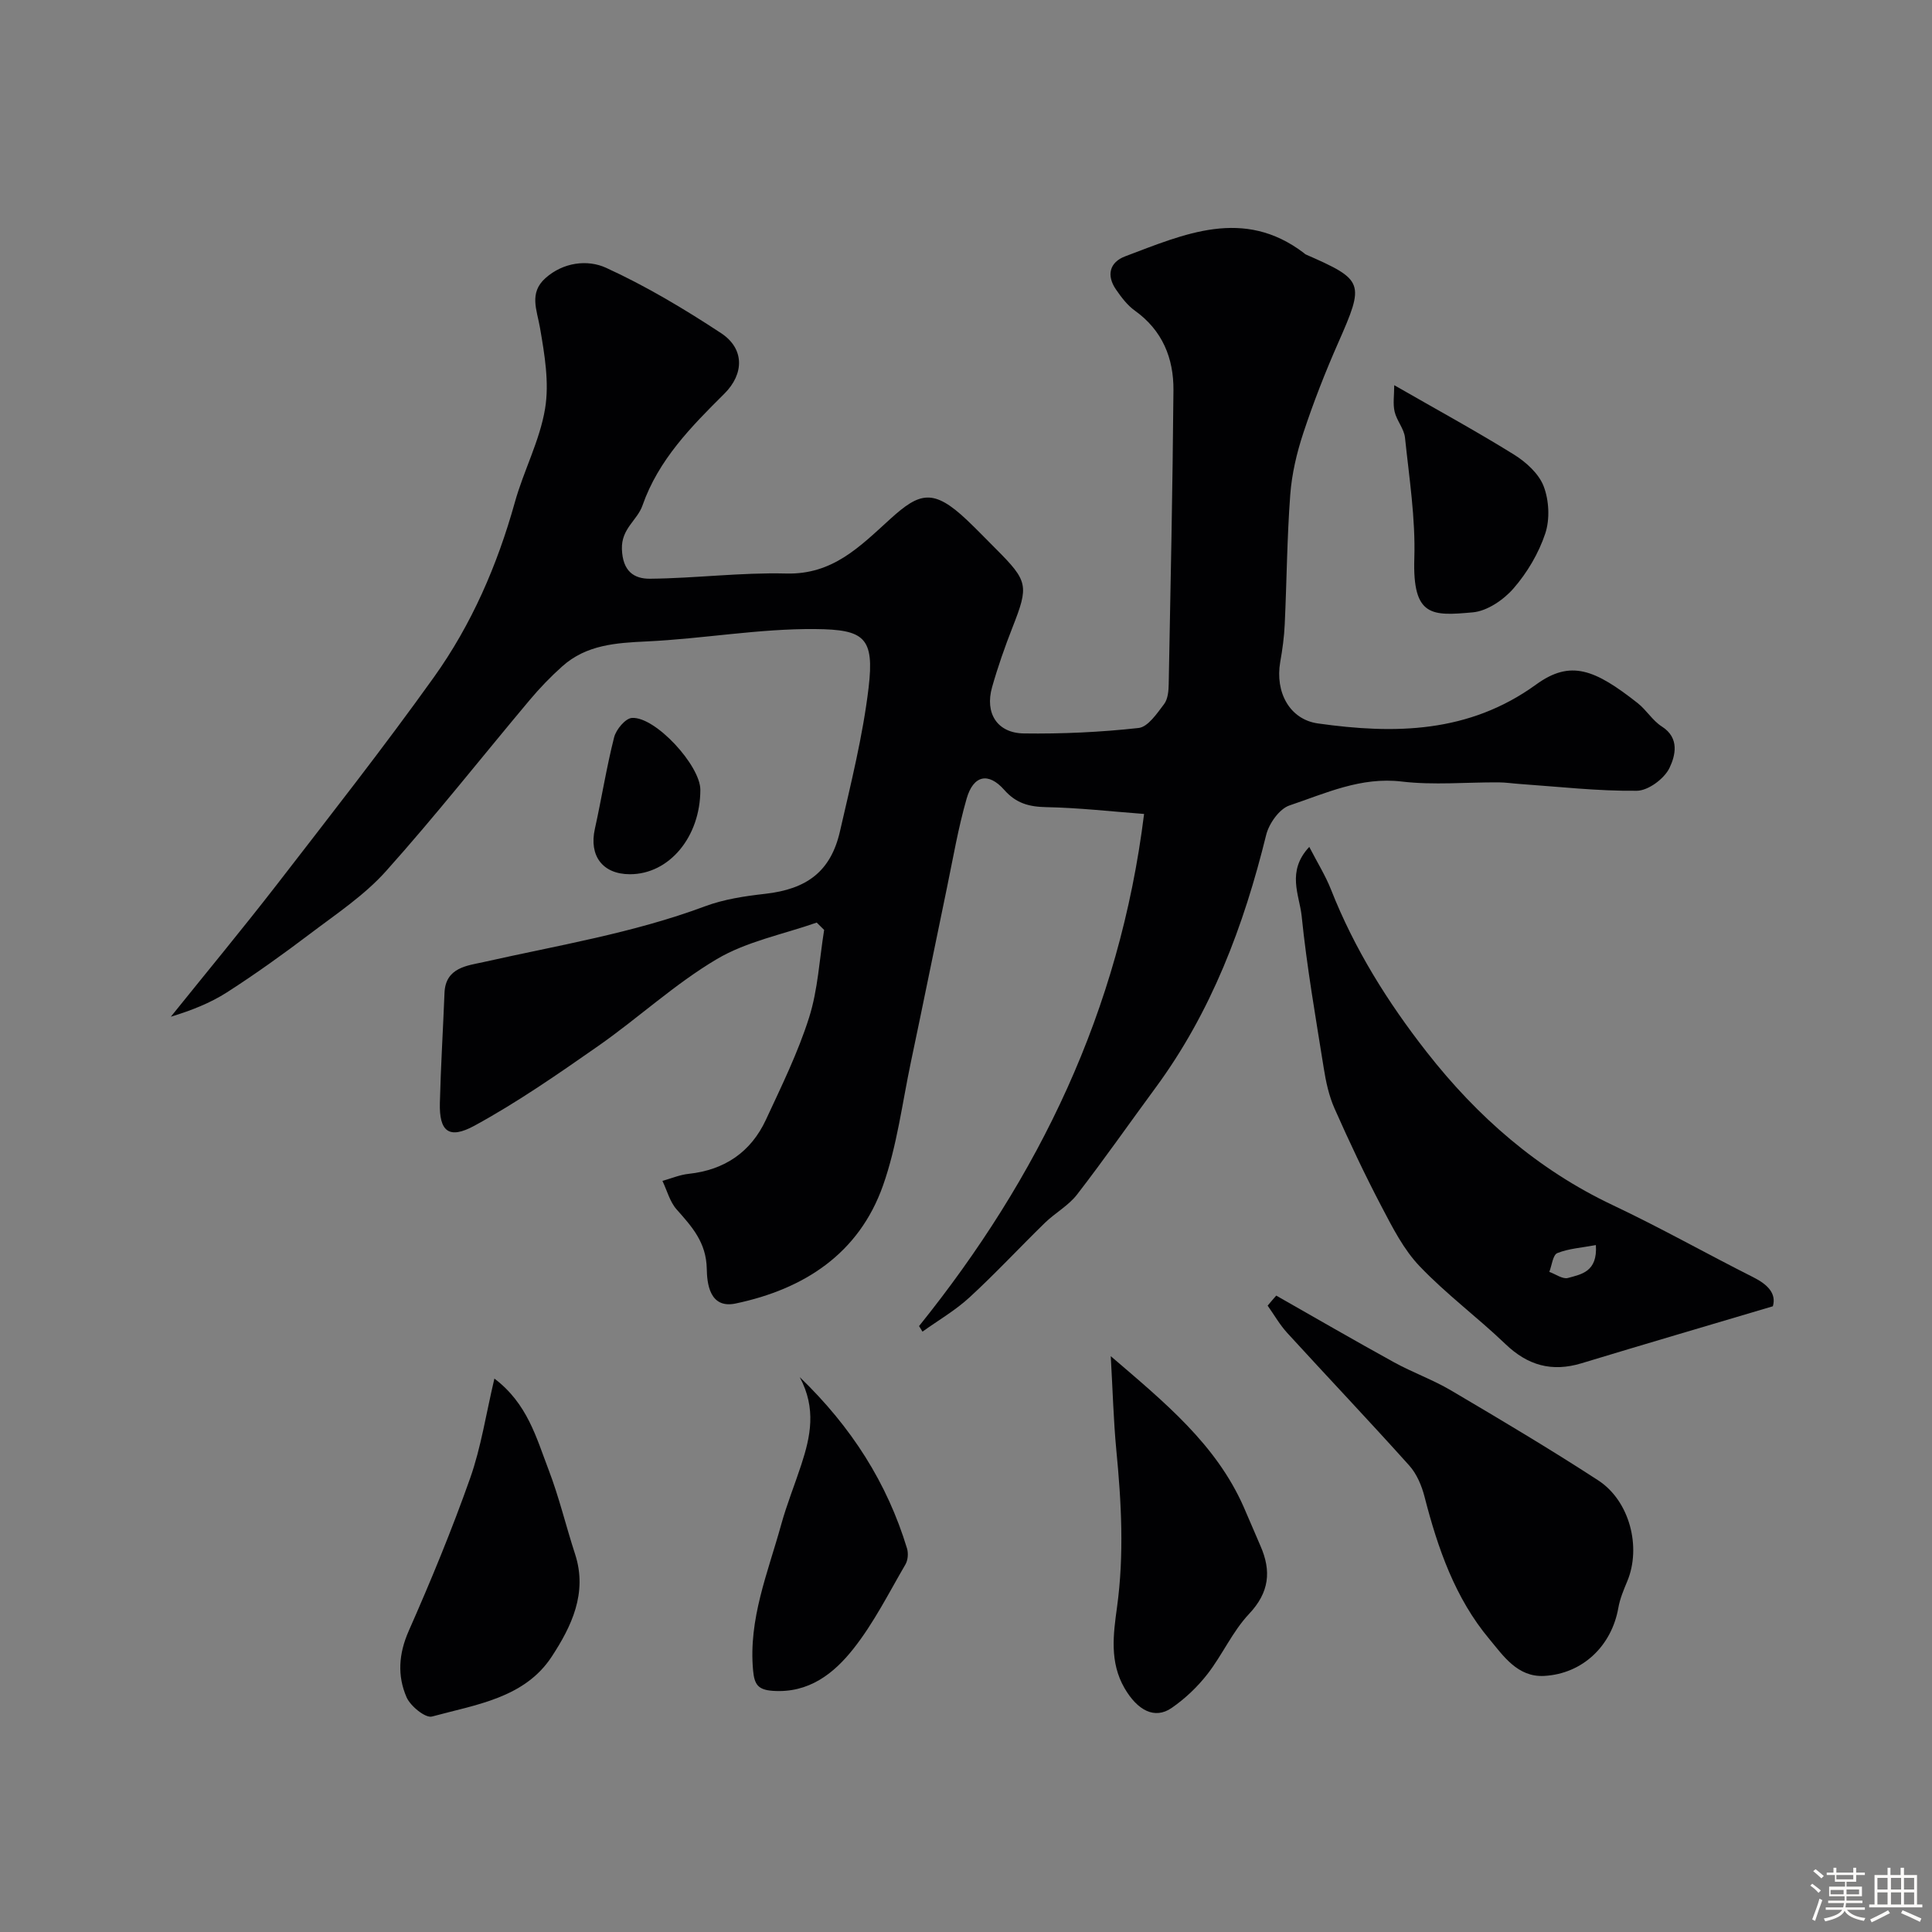
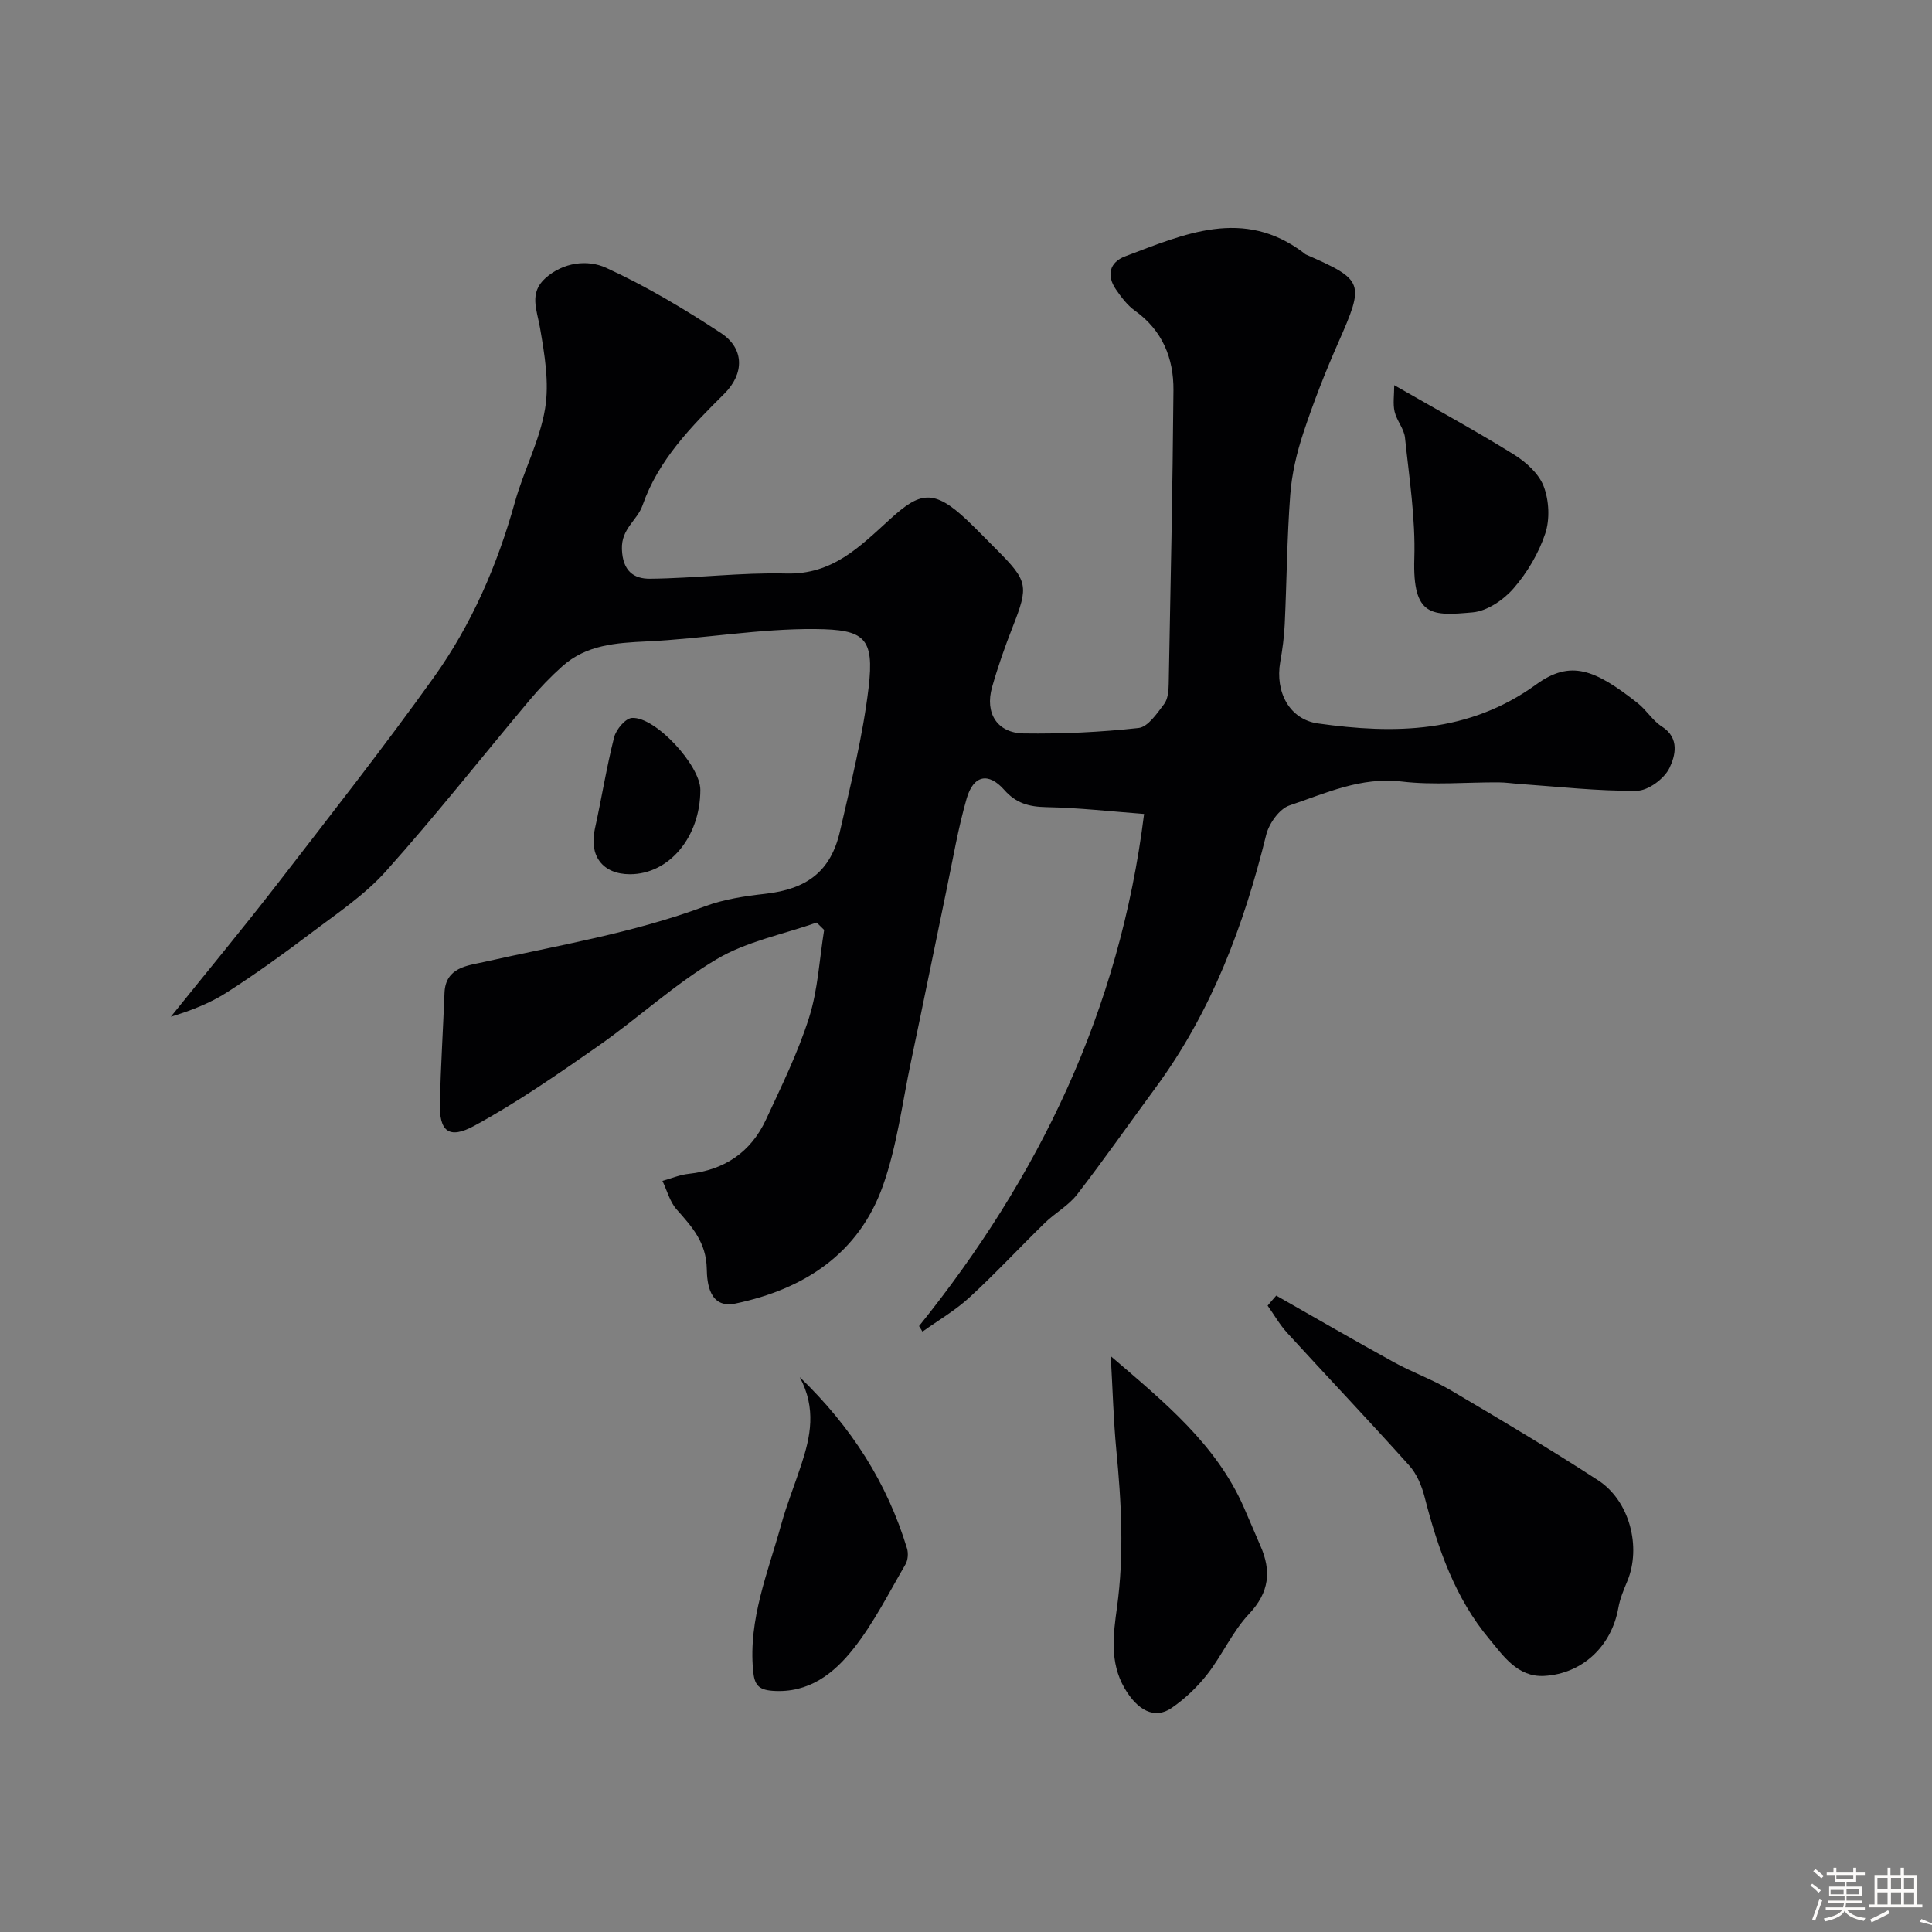
<svg xmlns="http://www.w3.org/2000/svg" enable-background="new 0 0 400 400" viewBox="0 0 400 400">
  <rect x="0" y="0" width="400" height="400" fill="#808080" stroke="none" />
  <path d="m374.8 390.4.4-.4c.7.5 1.3 1 1.8 1.4l-.5.5c-.5-.6-1.1-1.1-1.7-1.5zm1 7.3-.6-.3c.5-1.4 1.1-2.8 1.5-4.3.2.1.4.2.6.3-.5 1.3-1 2.8-1.5 4.3zm-.4-10.3.5-.4c.4.3 1 .8 1.7 1.4l-.5.5c-.5-.5-1.1-1-1.7-1.5zm2.5.3h1.7v-1h.6v1h3.5v-1h.6v1h1.8v.5h-1.8v1.4h-2v1h3.2v2h-3.2v.9h3.3v.5h-3.4c0 .3-.1.6-.1.9h4v.5h-3.7c.7.9 1.9 1.5 3.8 1.7-.1.2-.2.4-.3.6-2.1-.4-3.5-1.1-4-2.1-.4 1-1.8 1.7-4 2.2-.1-.2-.2-.4-.3-.6 2.1-.4 3.4-1 3.8-1.8h-3.4v-.5h3.6c.1-.3.1-.6.2-.9h-3.3v-.5h3.4c0-.3 0-.6 0-.9h-3.2v-2h3.3v-1h-2.1v-1.4h-1.7v-.5zm1.1 3.5v1h2.7c0-.3 0-.4 0-.4 0-.1 0-.2 0-.2 0-.1 0-.2 0-.3h-2.7zm1.2-3v.9h3.5v-.9zm4.7 3h-2.6v.6.4h2.6z" fill="#fcfbfa" />
-   <path d="m393.6 386.7h.6v1.5h2.7v6.1h1.1v.6h-11v-.6h1.1v-6.1h2.7v-1.5h.6v1.5h2.1v-1.5zm-2.7 8.8.4.6c-1.2.6-2.5 1.3-3.8 1.9-.1-.2-.2-.4-.3-.6 1.2-.6 2.5-1.2 3.7-1.9zm-2.2-6.7v2.4h2.1v-2.4zm0 3v2.5h2.1v-2.5zm2.8-3v2.4h2.1v-2.4zm0 3v2.5h2.1v-2.5zm6 6.1c-1.4-.7-2.7-1.3-3.9-1.8l.3-.6c1.5.6 2.7 1.2 3.9 1.7zm-1.2-9.1h-2.1v2.4h2.1zm-2.1 3v2.5h2.1v-2.5z" fill="#fcfbfa" />
+   <path d="m393.6 386.7h.6v1.5h2.7v6.1h1.1v.6h-11v-.6h1.1v-6.1h2.7v-1.5h.6v1.5h2.1v-1.5zm-2.7 8.8.4.6c-1.2.6-2.5 1.3-3.8 1.9-.1-.2-.2-.4-.3-.6 1.2-.6 2.5-1.2 3.7-1.9zm-2.2-6.7v2.4h2.1v-2.4zm0 3v2.5h2.1v-2.5zm2.8-3v2.4h2.1v-2.4zm0 3v2.5h2.1v-2.5zm6 6.1l.3-.6c1.5.6 2.7 1.2 3.9 1.7zm-1.2-9.1h-2.1v2.4h2.1zm-2.1 3v2.5h2.1v-2.5z" fill="#fcfbfa" />
  <g fill="#010103">
    <path d="m190.28 274.55c24.78-30.8 41.51-65.19 46.59-106.03-6.68-.5-13.47-1.28-20.26-1.41-3.57-.07-6.25-.8-8.69-3.57-3.28-3.71-6.39-3.06-7.79 1.81-1.75 6.08-2.81 12.36-4.1 18.57-2.49 11.95-4.9 23.93-7.42 35.87-1.81 8.58-2.89 17.44-5.79 25.65-4.99 14.12-16.33 21.46-30.53 24.44-5.45 1.14-5.91-4.32-5.96-7.17-.1-5.48-3.05-8.71-6.24-12.31-1.41-1.59-1.99-3.92-2.94-5.91 1.81-.5 3.6-1.27 5.44-1.46 7.43-.8 12.87-4.5 15.99-11.21 3.22-6.94 6.63-13.87 8.93-21.14 1.84-5.8 2.14-12.08 3.12-18.15-.51-.51-1.02-1.01-1.54-1.52-6.95 2.44-14.48 3.89-20.69 7.57-8.67 5.13-16.2 12.14-24.5 17.95-8.35 5.83-16.76 11.68-25.68 16.54-5.33 2.9-7.3 1.13-7.15-4.72.19-7.6.66-15.2.96-22.8.21-5.29 4.82-5.63 8.11-6.37 15.37-3.46 30.95-5.99 45.82-11.54 3.92-1.46 8.23-2.11 12.42-2.58 8.7-.97 13.63-4.65 15.53-12.96 2.25-9.84 4.73-19.7 5.92-29.69 1.24-10.47-.91-12.07-11.01-12.17-11.62-.11-23.25 2.01-34.9 2.56-6.4.3-12.51.69-17.5 5.15-2.41 2.15-4.68 4.51-6.76 6.99-9.93 11.82-19.48 23.96-29.77 35.45-4.47 4.99-10.28 8.84-15.68 12.93-5.59 4.23-11.3 8.33-17.2 12.12-3.49 2.24-7.43 3.78-11.64 5.06 7.31-9.09 14.75-18.07 21.89-27.28 10.98-14.22 22.11-28.38 32.58-43.02 7.8-10.91 13.12-23.18 16.75-36.19 1.82-6.54 5.16-12.76 6.26-19.39.9-5.39-.1-11.24-1.05-16.75-.64-3.71-2.32-7.2 1.12-10.28 3.71-3.32 8.75-3.89 12.55-2.15 8.27 3.78 16.18 8.51 23.8 13.52 4.91 3.22 4.81 8.46.71 12.54-6.87 6.83-13.65 13.68-16.96 23.15-1.08 3.09-4.4 4.78-4.26 9.03.15 4.56 2.46 6.17 5.81 6.14 9.41-.09 18.82-1.32 28.21-1.08 9.65.25 15.23-5.57 21.58-11.33 6.06-5.49 8.88-6.33 15.88.3 2.06 1.95 4.01 4 6.02 6 6.62 6.63 6.75 7.56 3.38 16.15-1.6 4.07-3.05 8.21-4.24 12.41-1.53 5.39 1.05 9.5 6.57 9.58 7.93.11 15.9-.26 23.77-1.13 1.94-.22 3.8-3.01 5.27-4.94.8-1.05.94-2.77.96-4.2.39-20.27.81-40.53.98-60.8.05-6.62-2.28-12.37-7.97-16.45-1.57-1.12-2.83-2.79-3.94-4.41-2.01-2.93-1.3-5.64 1.92-6.85 12.21-4.59 24.49-10.2 36.99-.69.13.1.24.23.39.3 12.1 5.3 12.21 5.84 6.73 18.27-2.69 6.1-5.13 12.34-7.22 18.66-1.37 4.14-2.4 8.52-2.72 12.85-.67 8.91-.72 17.86-1.14 26.79-.12 2.61-.47 5.22-.93 7.79-1.1 6.29 1.96 11.92 7.8 12.74 15.87 2.24 31.24 2.04 45.18-8.06 7.13-5.17 12.13-3.15 21.02 3.85 1.82 1.43 3.09 3.63 5.01 4.85 3.78 2.4 2.75 6.13 1.58 8.57-1.07 2.23-4.4 4.71-6.76 4.73-8.05.09-16.11-.84-24.16-1.4-1.48-.1-2.96-.33-4.44-.34-6.7-.04-13.47.61-20.07-.17-8.47-1.01-15.75 2.43-23.25 4.95-2.1.71-4.24 3.75-4.82 6.09-4.63 18.81-11.33 36.65-22.93 52.39-5.42 7.36-10.65 14.86-16.24 22.09-1.77 2.29-4.53 3.79-6.65 5.85-5.23 5.1-10.21 10.47-15.58 15.41-2.94 2.71-6.48 4.76-9.76 7.11-.23-.36-.47-.75-.71-1.15z" />
-     <path d="m271.07 175.34c1.69 3.28 3.37 5.96 4.51 8.86 4.83 12.27 11.74 23.31 19.81 33.62 10.48 13.39 22.97 24.34 38.53 31.7 9.84 4.65 19.35 10.02 29.08 14.92 3.04 1.53 4.81 3.41 4.05 6.01-13.55 4.03-26.6 7.85-39.61 11.8-6.13 1.86-11.13.46-15.76-3.98-5.77-5.53-12.26-10.34-17.76-16.11-3.31-3.46-5.61-8.01-7.87-12.32-3.49-6.65-6.7-13.46-9.74-20.32-1.17-2.63-1.8-5.56-2.25-8.43-1.67-10.47-3.5-20.93-4.57-31.47-.46-4.33-3.18-9.18 1.58-14.28zm59.34 82.44c-2.93.55-5.62.71-7.98 1.66-.93.37-1.13 2.54-1.66 3.89 1.3.46 2.77 1.56 3.86 1.26 2.73-.76 6.15-1.24 5.78-6.81z" />
    <path d="m264.23 268.24c8.13 4.62 16.22 9.31 24.41 13.82 3.84 2.11 8.04 3.6 11.81 5.83 10.23 6.04 20.46 12.11 30.42 18.59 6.56 4.26 8.97 13.84 6.05 20.87-.75 1.8-1.53 3.64-1.86 5.54-1.4 7.92-7.42 13.64-15.33 14.09-5.58.32-8.57-4.28-11.37-7.62-7.09-8.46-10.69-18.82-13.42-29.46-.59-2.3-1.62-4.76-3.18-6.49-8.3-9.25-16.86-18.26-25.24-27.43-1.56-1.7-2.72-3.76-4.07-5.66.58-.71 1.18-1.39 1.78-2.08z" />
    <path d="m229.97 280.78c11.17 9.58 21.77 18.22 27.5 31.17 1.19 2.68 2.3 5.4 3.48 8.08 2.31 5.23 1.86 9.66-2.36 14.13-3.42 3.63-5.51 8.47-8.61 12.45-2.07 2.66-4.63 5.09-7.4 7-3.53 2.44-7.09.49-9.75-4.08-3.15-5.42-2.32-11.24-1.57-16.73 1.51-10.97.91-21.79-.15-32.7-.57-6.05-.73-12.16-1.14-19.32z" />
-     <path d="m102.36 285.42c6.84 5.17 8.69 12.27 11.21 18.85 2.19 5.7 3.6 11.69 5.5 17.51 2.62 8.05-.78 15-4.83 21.19-5.63 8.62-15.75 9.95-24.8 12.42-1.35.37-4.46-2.15-5.26-3.98-1.94-4.45-1.65-9 .44-13.74 4.59-10.39 8.94-20.93 12.72-31.63 2.26-6.39 3.27-13.22 5.02-20.62z" />
    <path d="m165.58 285.12c10.74 10.35 18.1 21.94 22.21 35.47.3 1 .19 2.43-.33 3.31-3.44 5.9-6.54 12.1-10.74 17.42-4.06 5.15-9.25 9.28-16.74 8.75-3.05-.22-3.79-1.32-4.06-4.21-.99-10.65 3.07-20.27 5.8-30.15 1.16-4.22 2.82-8.3 4.18-12.46 1.89-5.78 3.17-11.6-.32-18.13z" />
    <path d="m288.66 79.75c8.89 5.1 16.97 9.51 24.77 14.35 2.51 1.56 5.17 3.96 6.17 6.58 1.12 2.92 1.31 6.82.33 9.78-1.36 4.08-3.72 8.08-6.55 11.34-2.06 2.38-5.46 4.71-8.45 4.98-8.41.75-12.49 1.01-12.11-11.15.26-8.31-1.06-16.69-1.93-25.01-.19-1.85-1.72-3.53-2.15-5.39-.38-1.63-.08-3.4-.08-5.48z" />
    <path d="m145 163.53c-.01 9.77-6.47 17.49-14.6 17.47-5.64-.01-8.48-3.82-7.24-9.39 1.4-6.31 2.4-12.71 3.99-18.97.41-1.61 2.33-3.91 3.68-4 4.85-.32 14.18 9.87 14.17 14.89z" />
  </g>
</svg>